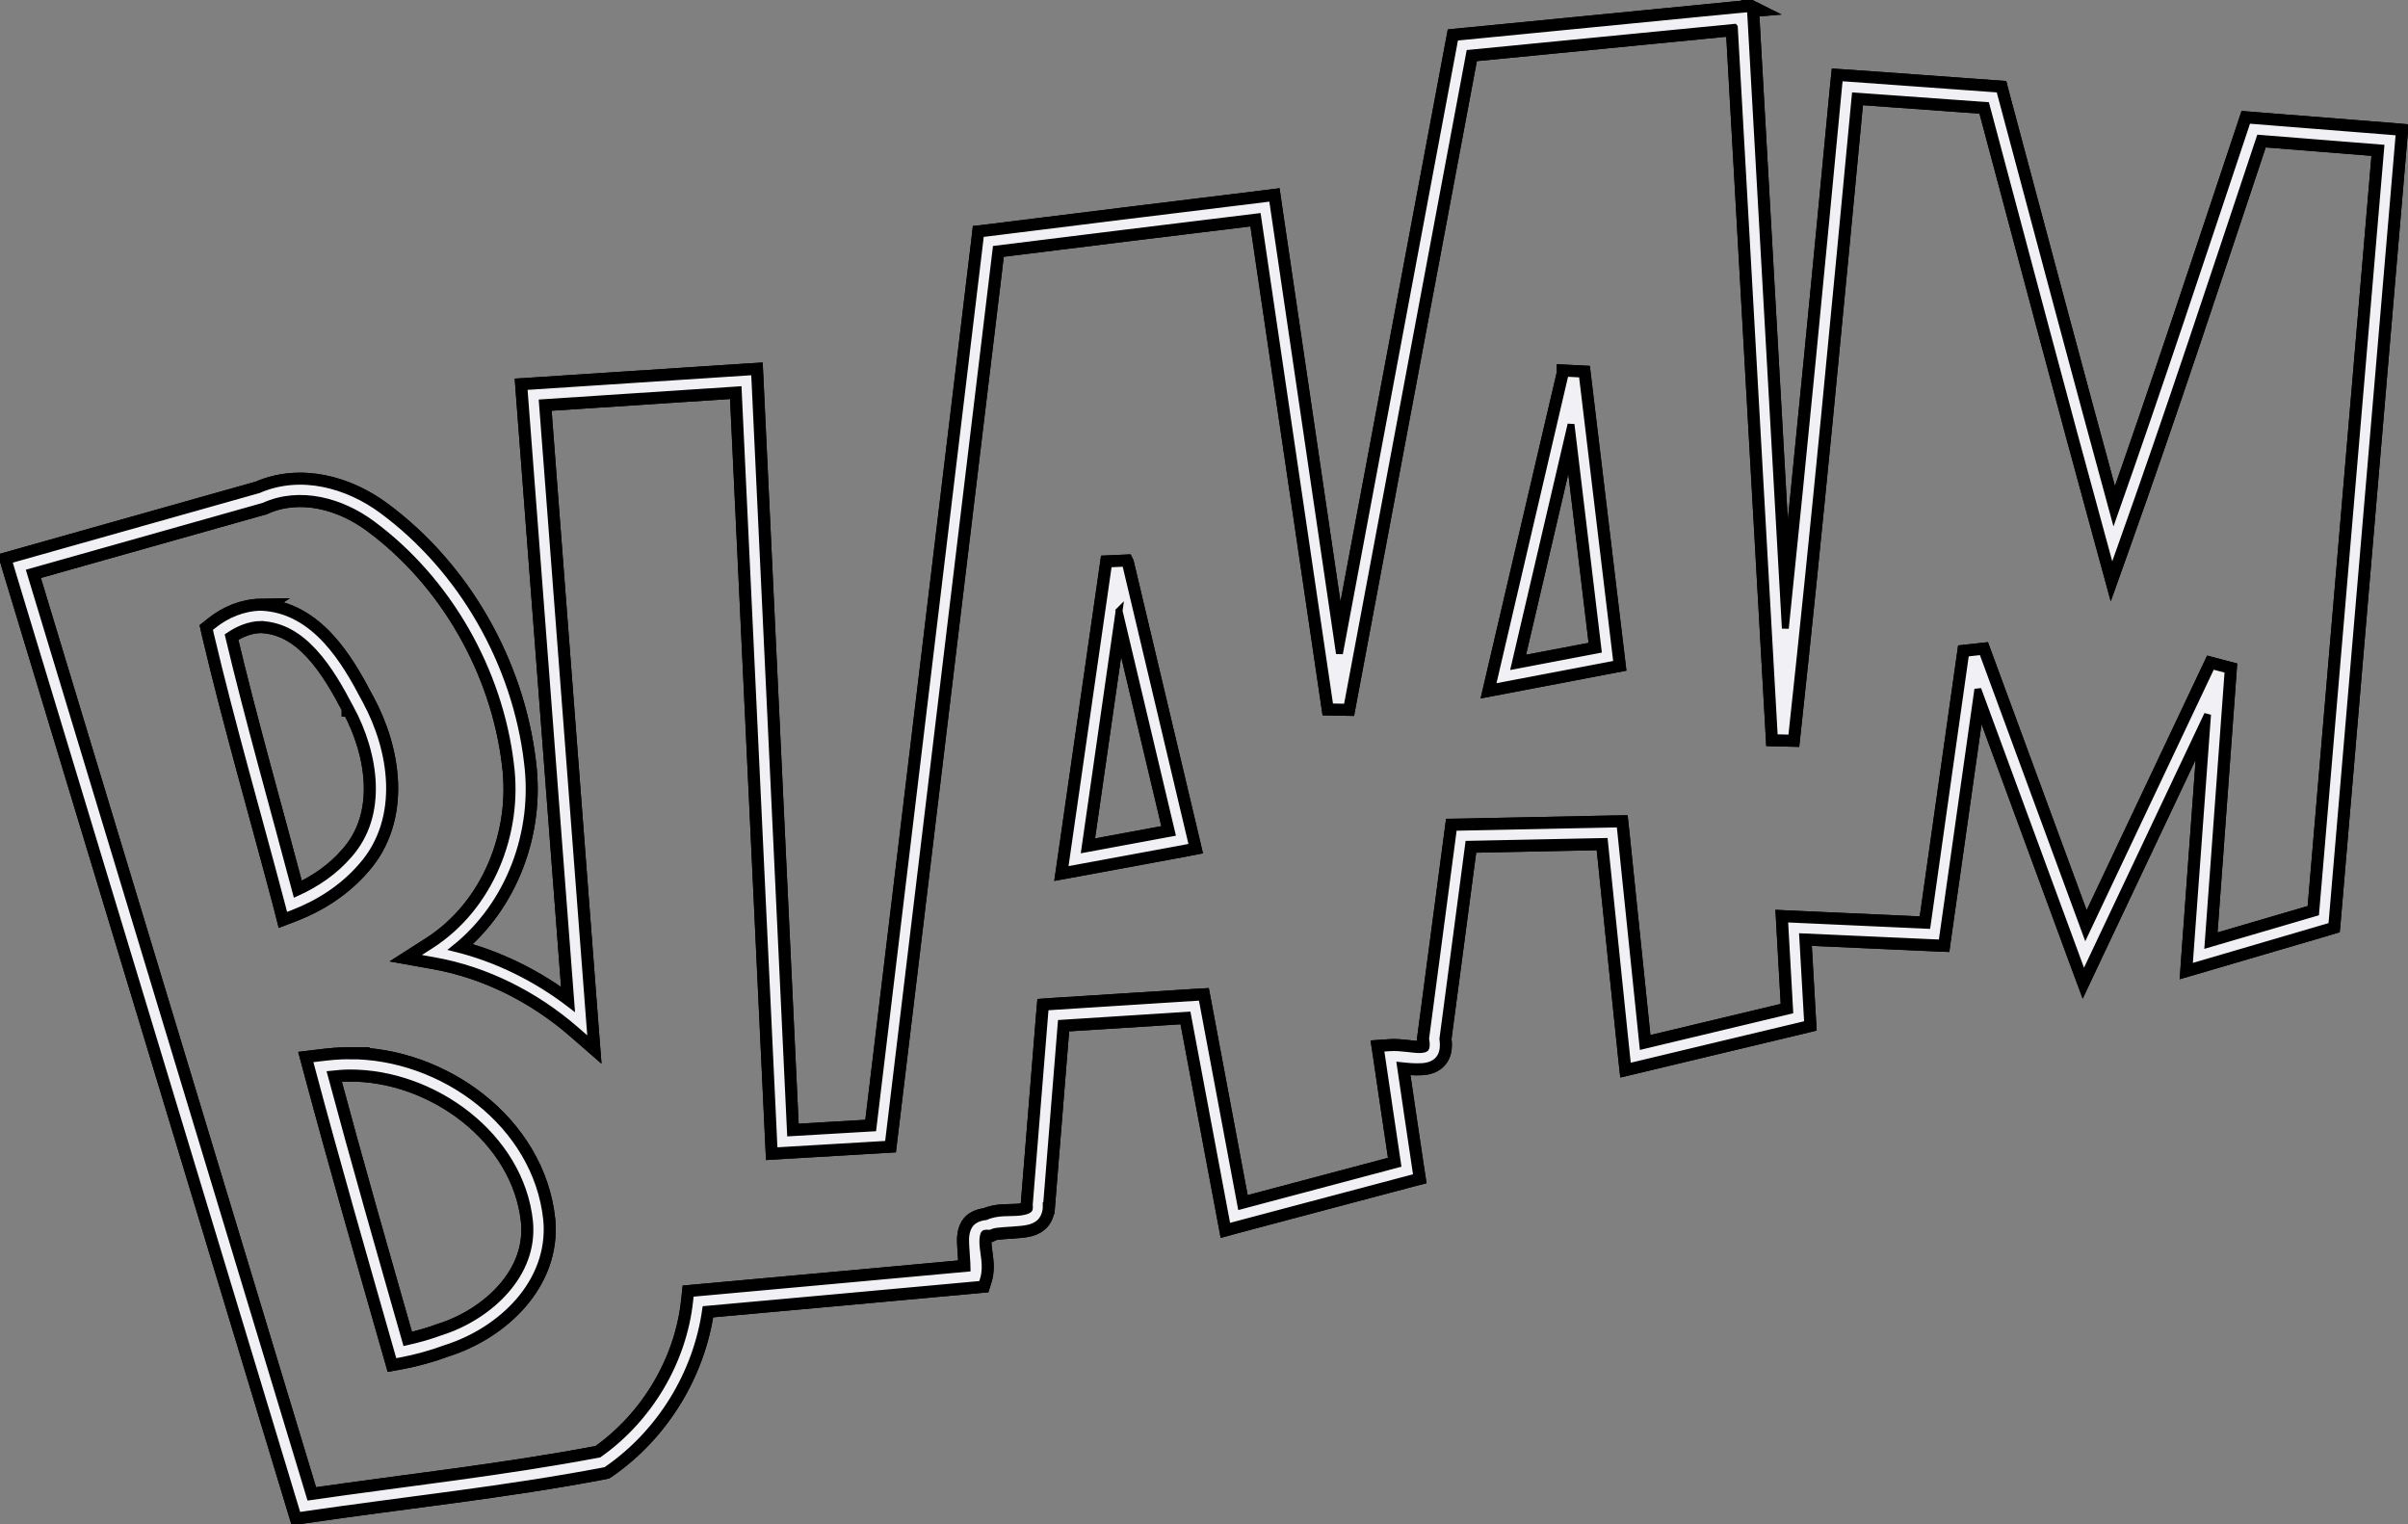
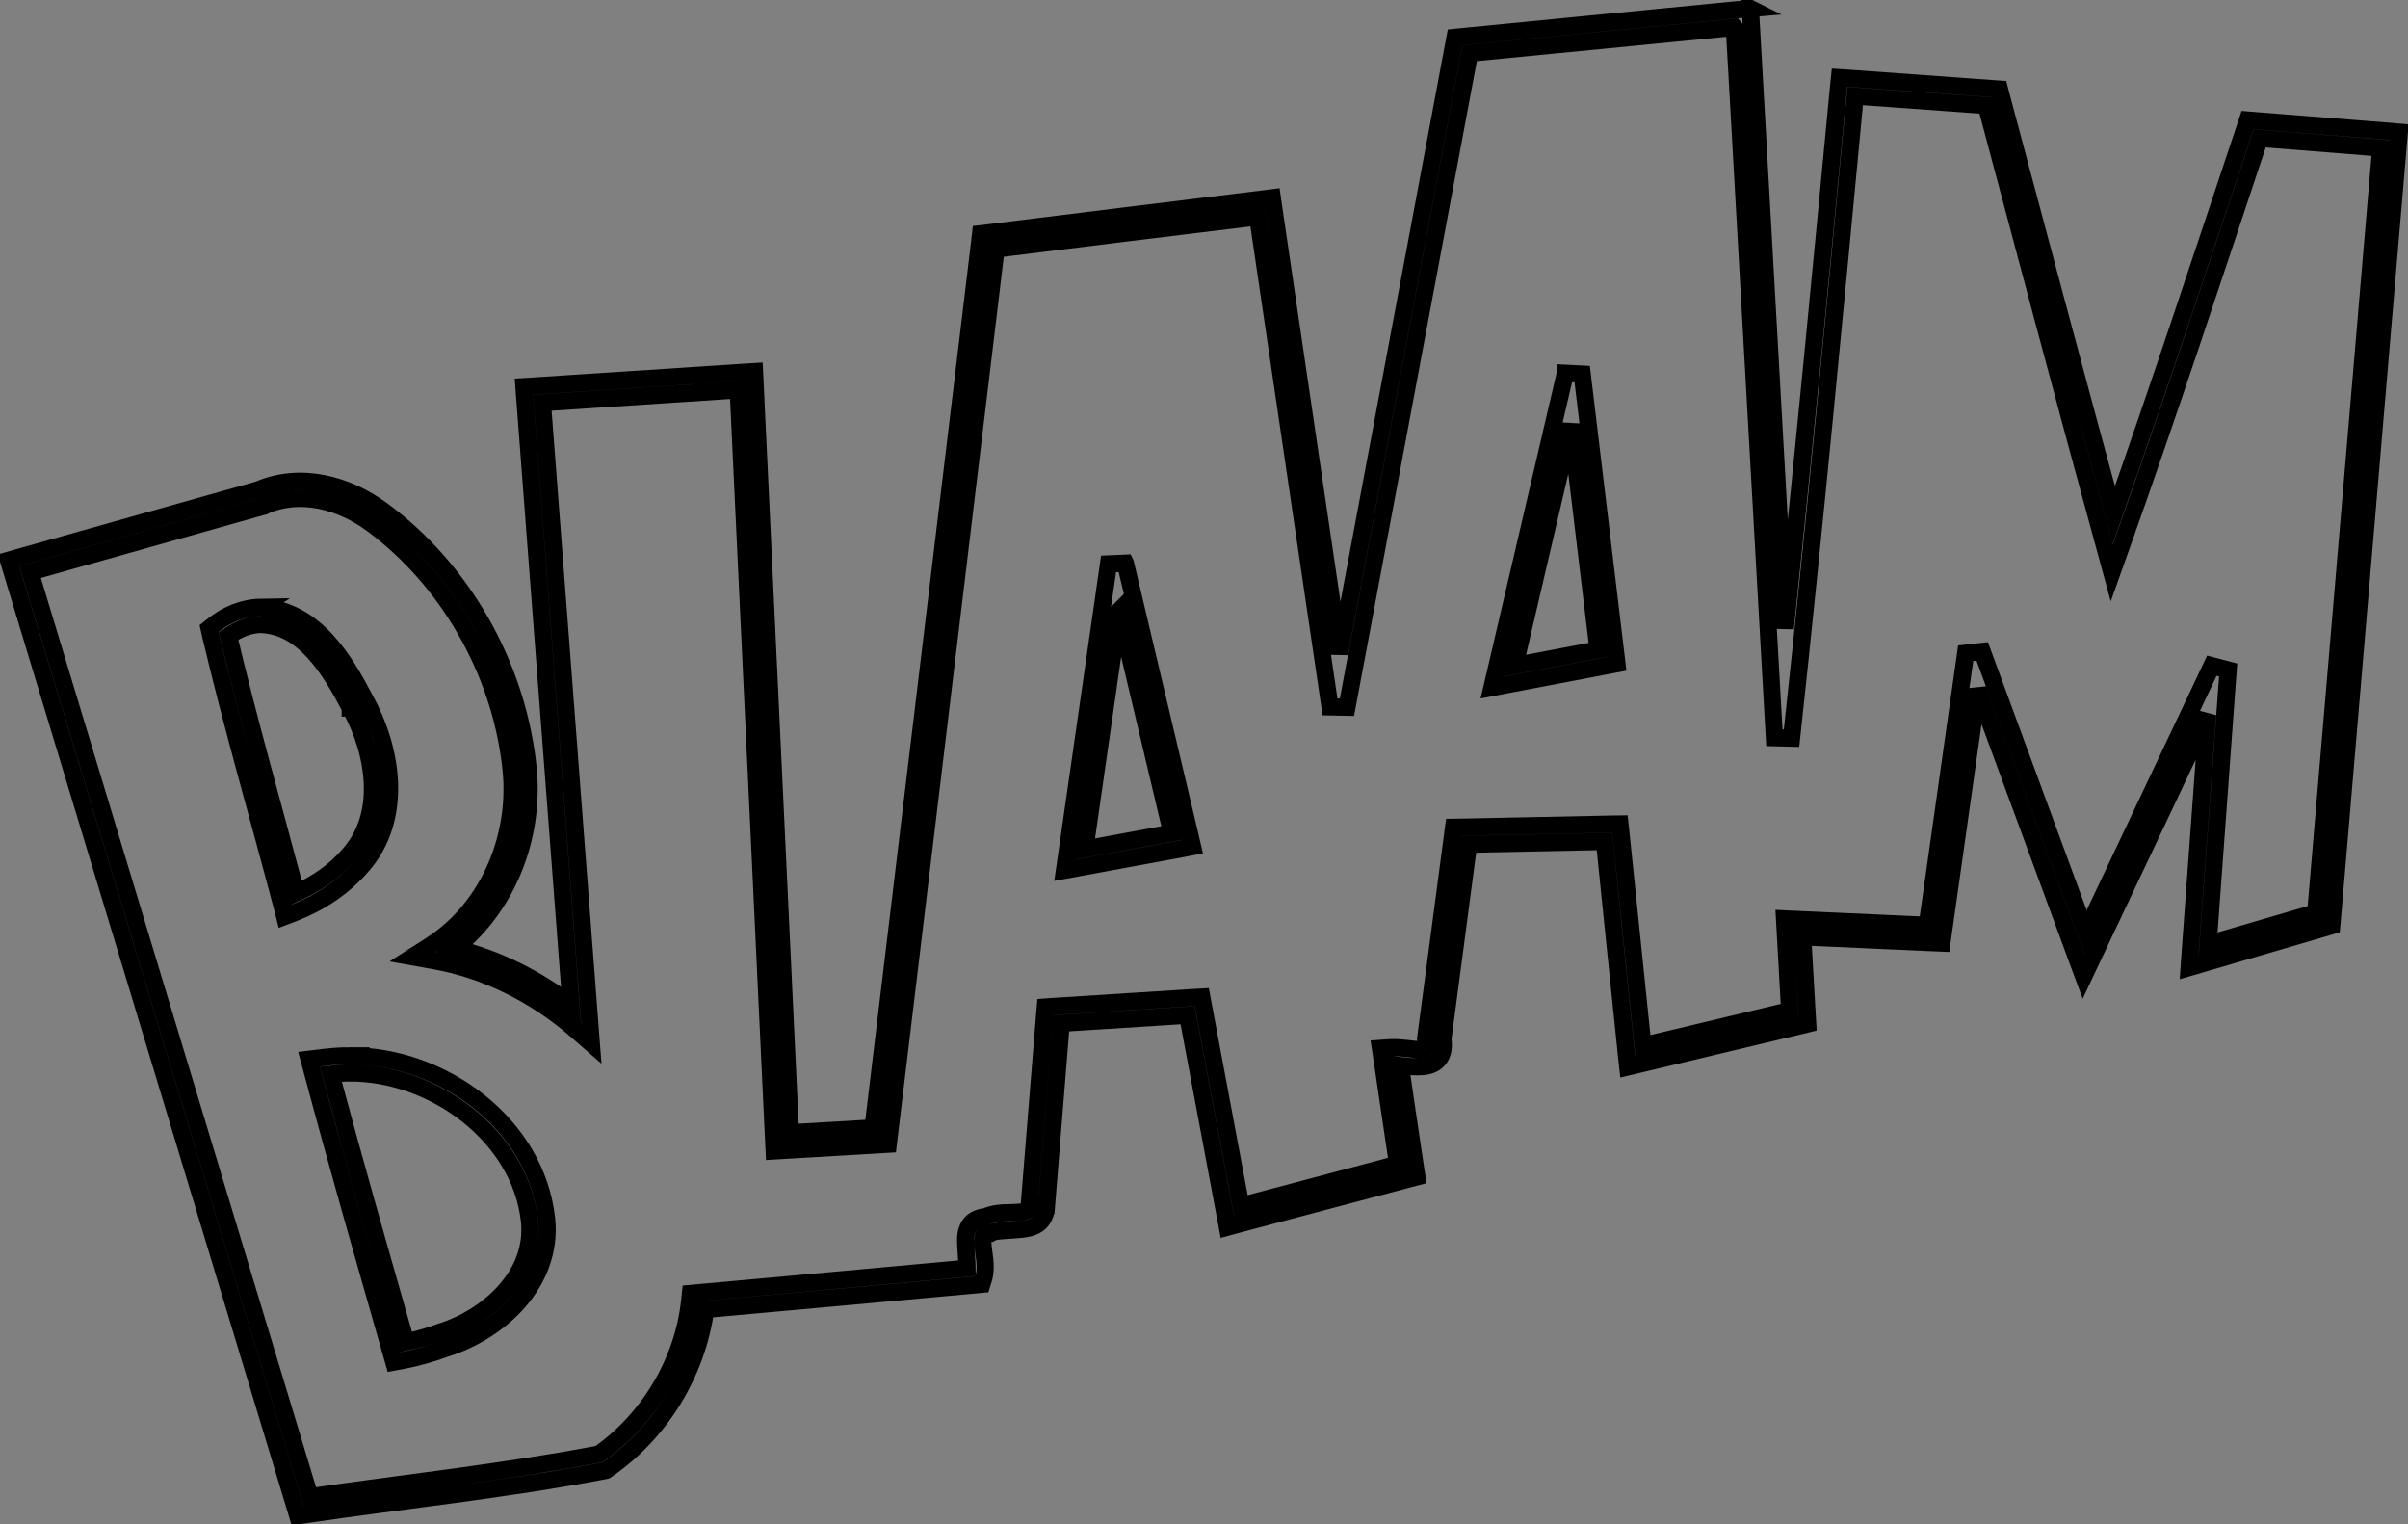
<svg xmlns="http://www.w3.org/2000/svg" xmlns:ns1="http://sodipodi.sourceforge.net/DTD/sodipodi-0.dtd" xmlns:ns2="http://www.inkscape.org/namespaces/inkscape" xmlns:xlink="http://www.w3.org/1999/xlink" id="svg2" ns1:docname="blaam_black.svg" viewBox="0 0 701.28 443.88" version="1.1" ns2:version="0.47 r22583">
  <rect x="0" y="0" width="701.28" height="443.88" fill="#808080" stroke="none" />
  <ns1:namedview id="base" bordercolor="#666666" ns2:pageshadow="2" ns2:window-y="0" pagecolor="#ffffff" ns2:window-height="1025" ns2:window-maximized="0" ns2:zoom="0.72173295" ns2:window-x="0" showgrid="false" borderopacity="1.0" ns2:current-layer="g3701" ns2:cx="403.00315" ns2:cy="274.48819" ns2:window-width="1680" ns2:pageopacity="0.0" ns2:document-units="px" />
  <g id="g3701" style="display:none" ns2:label="blaam" transform="translate(-67.969 -79.438)" ns2:groupmode="layer" ns1:insensitive="true">
-     <path id="path3783" style="stroke:#ffffff;stroke-width:5;display:inline;fill:#090008" d="m573.53 86.844-78 7.625l-37.53 200.19 16.188 90.438 9 0.406 7.562-57.094-3.125-164.97s10.073 86.144 18.469 157.12l10.03-0.22c-0.07-14.03-0.12-28.76-0.12-43.78l-12.84 2.44s6.596-28.259 13.094-56.094c0.534-57.288 2.096-104.95 6-102 7.216 5.452 21.862 173.78 29.094 262.38l4.094-0.969-0.875-287.97s14.284 178.41 22.5 282.78l7.25-1.75c0.526-20.121 1.118-42.022 1.781-65.625l-12.57-222.92zm34.25 20s-2.39 25.563-5.625 59.219c8.221 53.091 19.447 125.94 27.812 181l12.062-85.188 0.188 0.531c0.856-65.136 1.77-127.05 2.25-130.5 0.283-2.029 3.273 84.188 8.438 159.47l22.406 60.844 9.219-19.5c5.591-40.6 10.812-92.171 14.75-134.69-8.541 25.129-15.981 46.537-16.375 45.75-0.951-1.902-36.125-134.09-36.125-134.09l-39-2.844zm117.94 12.344s-11.2 33.837-22.156 66.281c-1.24 31.945-2.822 71.75-4.594 116.72l12.656-26.75c6.794-83.106 12.312-149.53 12.312-149.53l1.06 224.91 12.219-3.594 11.75-226.19-23.25-1.844zm23.375 1.875c0.069 1.039 2.444 36.356 5.656 84.75l7.125-83.75-12.781-1zm-314.41 20.969-77.062 9.5-18 149.62 29.719 115.44 3.5-43.438 8.594-0.562c-0.292-17.478-0.32-20.711-0.656-40.75l-2.219 0.406 2-13.781c-1.346-80.104-2.719-159.63-2.719-156.53 0 1.901 5.147 41.606 11.875 92.875l3.094-21.469 21.875 92.25-15.281 2.812c1.973 14.915 3.682 27.8 5.656 42.688l12.5-0.812 11.406 60.875 0.75-0.188 6.688-257.03 17.09 95.64-18.81-127.53zm-151.25 50.41-58.03 3.81 12.09 158.75c10.325 40.484 20.984 81.963 29.438 114.81 1.31-4.311 2.164-8.753 2.594-13.25l6.125-0.562-21.188-250.5s15.86 44.162 34.062 94.781l-5.09-107.84zm-127.66 31.56c-1.891 0.012-3.724 0.28-5.5 0.781l-74.188 20.906 75.469 249.22-20.469-212.81 51.719 230.31c1.88-0.258 3.675-0.508 5.656-0.781l-3.938-36.406c-0.511 0.103-1.01 0.215-1.531 0.312 0 0-23.227-81.118-24.281-87.125 3.704-0.697 7.362-1.031 10.938-1.031 1.848-0 3.666 0.111 5.469 0.281l-5.688-52.688c-8.374 7.72-18.219 10.594-18.219 10.594s-20.924-77.043-21.875-82.75c0 0 5.909-5.923 14.562-6.031 5.251-0.066 11.513 2.06 18.094 8.906l-1.625-15.125 5.594 19.812c2.992 3.966 6.03 8.959 9.031 15.281 6.581 13.863 7.132 24.781 4.656 33.281l10.812 38.281c15.969-9.76 23.94-23.399 26.281-38.25-1.533-13.645-2.985-26.196-4.281-37.625-10.7-30.77-36.48-57.47-56.68-57.34zm178.03 125.31-6.906 57.5c5.873 16.274 11.106 30.747 15.594 43.125l7.188-0.656c-4.15-25.735-9.759-61.078-15.875-99.969zm-143.09 8.812 10.906 38.656c22.675 14.387 33.67 42.18 17.25 61.188l13.375 47.375c1.958-0.306 3.698-0.597 5.156-0.844-3.393-30.665-8.772-79.24-15.031-135.31-9.589-5.676-20.251-9.588-31.656-11.062z" />
-   </g>
+     </g>
  <g id="g3822" ns2:label="blaam texte" ns2:groupmode="layer" transform="translate(-67.969 -79.438)">
    <path id="path3901" style="stroke:#000000;stroke-width:5;fill:none" ns1:type="inkscape:offset" d="m577.75 81.938-2.562 0.219-2.062 0.188h-0.031c-26.498 2.597-52.999 5.168-79.5 7.781l-1.875 0.188-0.344 1.844c-11.12 59.194-22.22 118.39-33.32 177.59-6.41-43.44-12.82-86.87-19.22-130.31l-0.344-2.406-2.438 0.312c-26.859 3.282-53.711 6.58-80.562 9.938l-1.938 0.219-0.219 1.938c-10.382 86.145-20.749 172.29-31.125 258.44l-24.031 1.406c-3.45-73.05-6.9-146.08-10.35-219.11l-0.125-2.531-2.531 0.156c-20.704 1.335-41.399 2.728-62.094 4.062l-2.531 0.156 0.188 2.531c4.517 59.156 9.016 118.31 13.531 177.47-9.967-7.672-21.464-13.445-33.812-16.469 15.981-12.779 23.722-33.933 21.125-54.094-0.001-0.01 0.001-0.021 0-0.031-3.416-28.77-18.99-56.201-42.281-73.406-10.025-7.413-23.709-11.313-36.062-5.969-23.448 6.616-46.896 13.216-70.344 19.844l-2.438 0.688 0.719 2.438c27.623 91.24 55.236 182.48 82.875 273.72l0.625 2.062 2.156-0.312c28.903-4.239 58.201-7.271 87.062-12.781l0.531-0.125 0.438-0.281c15.46-10.704 26.036-27.943 28.625-46.594 26.246-2.394 52.499-4.722 78.75-7.156l1.688-0.156 0.5-1.625c1.082-3.666-0.1-7.481-0.219-10.281-0.059-1.4 0.164-2.41 0.312-2.656 0.149-0.246 0.024-0.367 1.344-0.312l0.625 0.031 0.562-0.281c1.145-0.545 4.798-0.525 8.219-0.875 1.71-0.175 3.463-0.441 5.062-1.594 1.5-1.081 2.384-3.152 2.344-5.312h0.062l4.281-53.094 36.812-2.344c3.697 19.686 7.383 39.375 11.094 59.062l0.5 2.656 2.625-0.719c16.786-4.488 33.602-8.9 50.406-13.375l2.156-0.562-0.344-2.219c-1.532-10.043-2.976-20.119-4.469-30.188 1.903 0.202 4.029 0.454 6.25 0.312 1.695-0.108 3.674-0.568 5-2.219 1.21-1.506 1.436-3.56 1.125-5.844l7.5-56.688 39.562-0.812c2.163 20.934 4.273 41.873 6.469 62.812l0.312 2.844 2.781-0.656c15.869-3.789 31.697-7.611 47.562-11.375l2.062-0.5-0.125-2.062c-0.45-7.76-0.89-15.54-1.33-23.29 12.753 0.573 25.508 1.122 38.25 1.719l2.281 0.094 0.312-2.25c3.369-23.886 6.774-47.77 10.156-71.656 9.587 26.029 19.144 52.069 28.75 78.094l2.062 5.562 2.531-5.375c11.173-23.651 22.373-47.292 33.562-70.938-1.704 23.366-3.404 46.732-5.125 70.094l-0.25 3.594 3.438-1c12.155-3.553 24.293-7.148 36.438-10.688l1.656-0.5 0.156-1.688c6.449-75.624 12.9-151.25 19.312-226.88l0.219-2.5-2.531-0.219c-13.24-1.04-26.48-2.09-39.72-3.15l-1.938-0.156-0.625 1.875c-12.621 37.806-25.076 75.63-38.312 113.12-11.122-40.702-21.977-81.502-32.875-122.28l-0.438-1.719-1.781-0.125c-14.116-0.996-28.235-2.081-42.375-3.062l-2.438-0.156-0.25 2.406c-5 52.68-10.06 105.35-15.53 157.97-3.35-59.31-6.67-118.63-10.03-177.94l-0.16-2.562zm-4.688 5.469c3.905 68.946 7.765 137.9 11.656 206.84l5 0.125c6.766-62.277 12.615-124.63 18.531-186.97 12.71 0.893 25.428 1.845 38.156 2.75 11.439 42.813 22.768 85.651 34.5 128.41l2.09 7.65 2.66-7.47c14.067-39.447 27.15-79.297 40.406-119.03 11.75 0.935 23.498 1.882 35.25 2.812-6.294 74.219-12.609 148.44-18.938 222.66-10.457 3.052-20.899 6.128-31.344 9.188 1.958-26.616 3.897-53.23 5.844-79.844l-4.75-1.25c-12.244 25.887-24.513 51.763-36.75 77.656-10.058-27.263-20.076-54.543-30.125-81.812l-4.812 0.531c-3.735 26.406-7.492 52.809-11.219 79.219-12.922-0.6-25.837-1.165-38.75-1.75l-2.79-0.13 0.156 2.781c0.45 7.989 0.895 15.95 1.344 23.938-14.25 3.386-28.511 6.816-42.75 10.219-2.17-20.752-4.289-41.517-6.438-62.281l-0.25-2.281-2.312 0.031-44 0.906-2.125 0.031-0.281 2.125-7.812 59-0.062 0.375 0.062 0.375c0.328 1.81 0.013 2.374-0.062 2.469-0.076 0.094-0.383 0.31-1.406 0.375-2.047 0.13-5.628-0.761-9.031-0.531l-2.719 0.188 0.406 2.688c1.541 10.334 3.026 20.681 4.594 31.031-15.203 4.043-30.415 8.066-45.625 12.125-3.68-19.537-7.328-39.083-11-58.625l-0.406-2.156-2.219 0.125-41.188 2.625-2.156 0.156-0.188 2.156-4.469 55.25v0.188 0.219c0.088 1.103 0.009 1.019-0.312 1.25-0.321 0.231-1.325 0.548-2.688 0.688-2.683 0.274-6.366-0.23-9.688 1.281-2.027 0.201-3.901 1.052-4.812 2.562-1.073 1.776-1.107 3.623-1.031 5.406 0.116 2.739 0.395 5.302 0.406 7.062-26.157 2.421-52.33 4.767-78.5 7.156l-2.062 0.188-0.219 2.062c-1.88 17.757-11.86 34.44-26.438 44.719-27.698 5.256-56.012 8.336-84.156 12.406-27.187-89.743-54.328-179.5-81.5-269.25 22.623-6.393 45.247-12.772 67.875-19.156l0.188-0.031 0.156-0.094c10.358-4.621 22.315-1.395 31.344 5.281 22.109 16.332 37.102 42.626 40.344 70v0.031c2.599 20.093-6.003 41.528-23.125 52.562l-5.375 3.438 6.281 1.125c15.211 2.694 29.565 10.028 41.156 20.094l4.594 4-0.469-6.062c-4.592-60.167-9.187-120.33-13.781-180.5 19.016-1.23 38.024-2.52 57.031-3.75 3.446 73.032 6.895 146.06 10.344 219.09l0.125 2.531 2.531-0.156 28.625-1.688 2.062-0.125 0.25-2.062c10.383-86.198 20.769-172.4 31.156-258.59 25.386-3.172 50.79-6.271 76.188-9.375 7.009 47.565 14.047 95.125 21.062 142.69l4.938 0.094c11.908-63.479 23.803-126.96 35.719-190.44 25.693-2.532 51.395-5.013 77.094-7.531zm-49.22 100.71c-6.861 29.257-13.664 58.523-20.5 87.781l-0.875 3.75 3.781-0.719 30.344-5.781 2.281-0.438-0.281-2.344-9.844-82-4.906-0.25zm1.656 14.906 7.875 65.625-24.281 4.625c5.469-23.418 10.929-46.837 16.406-70.25zm-129.78 40.406-4.906 0.219-12.344 85.781-0.5 3.438 3.438-0.625 31.312-5.781 2.562-0.5-0.594-2.531-18.969-80zm-251.78 12.84c-5.149 0.082-9.978 2.127-13.844 5.219l-1.22 0.97 0.34 1.53c6.261 26.578 14.009 53.16 20.969 79.594l0.688 2.719 2.625-1c7.479-2.913 14.385-7.357 19.781-13.594 0.01-0.011 0.021-0.02 0.031-0.031 6.147-6.93 8.391-15.581 8.094-24.125-0.298-8.543-3.066-17.046-7-24.281-0.006-0.012-0.025-0.019-0.031-0.031-2.948-5.641-6.518-12.076-11.344-17.312-4.835-5.247-11.102-9.343-18.969-9.656h-0.062-0.062zm249.94 1.062 15.344 64.656-25.312 4.688 9.969-69.344zm-250 3.938c0.021 0.001 0.041-0.001 0.062 0 6.24 0.268 11.144 3.406 15.406 8.031 4.277 4.641 7.726 10.733 10.625 16.281v0.031h0.031c3.622 6.651 6.142 14.542 6.406 22.125 0.264 7.583-1.667 14.801-6.875 20.656l-0.031 0.031c-4.178 4.84-9.448 8.4-15.281 11.031-6.623-24.976-13.767-49.966-19.688-74.844 2.823-1.929 6.01-3.263 9.344-3.344zm25.81 125.6c-3.03-0.004-5.983 0.294-8.875 0.656l-2.844 0.344 0.75 2.781c7.426 27.859 15.423 55.531 23.312 83.219l0.625 2.188 2.25-0.406c4.377-0.84 8.862-2.087 13.062-3.656 0.04-0.013 0.085-0.018 0.125-0.031 7.82-2.526 15.409-7.183 20.938-13.531 5.556-6.38 9.027-14.591 8.156-23.781-2.893-27.929-30.467-47.935-57.5-47.781zm0 5c24.522-0.14 49.922 18.394 52.5 43.281 0.729 7.689-2.085 14.428-6.938 20-4.852 5.572-11.745 9.841-18.781 12.094l-0.062 0.031h-0.062c-3.232 1.214-6.705 2.175-10.156 2.938-7.405-25.969-14.861-51.921-21.844-77.969 1.788-0.171 3.589-0.377 5.344-0.375z" xlink:href="#path3830" ns2:original="M 577.75 81.9375 L 575.1875 82.15625 L 573.125 82.34375 L 573.09375 82.34375 C 546.59568 84.940567 520.09441 87.511883 493.59375 90.125 L 491.71875 90.3125 L 491.375 92.15625 C 480.26178 151.35306 469.16494 210.55206 458.0625 269.75 C 451.65344 226.31263 445.24392 182.87527 438.84375 139.4375 L 438.5 137.03125 L 436.0625 137.34375 C 409.20377 140.6255 382.35181 143.92331 355.5 147.28125 L 353.5625 147.5 L 353.34375 149.4375 C 342.96215 235.58278 332.59514 321.72949 322.21875 407.875 L 298.1875 409.28125 C 294.73836 336.24993 291.28909 263.21866 287.84375 190.1875 L 287.71875 187.65625 L 285.1875 187.8125 C 264.48354 189.14715 243.78815 190.54096 223.09375 191.875 L 220.5625 192.03125 L 220.75 194.5625 C 225.2671 253.7181 229.76632 312.87527 234.28125 372.03125 C 224.31404 364.35892 212.81748 358.58621 200.46875 355.5625 C 216.44988 342.78392 224.19064 321.62945 221.59375 301.46875 C 221.59275 301.45855 221.59475 301.4476 221.59375 301.4375 C 218.17778 272.66791 202.60355 245.23659 179.3125 228.03125 C 169.28731 220.6187 155.60352 216.71842 143.25 222.0625 C 119.80191 228.67807 96.354402 235.27819 72.90625 241.90625 L 70.46875 242.59375 L 71.1875 245.03125 C 98.810684 336.27118 126.42336 427.51423 154.0625 518.75 L 154.6875 520.8125 L 156.84375 520.5 C 185.74668 516.26118 215.04497 513.22899 243.90625 507.71875 L 244.4375 507.59375 L 244.875 507.3125 C 260.33462 496.60846 270.91124 479.36914 273.5 460.71875 C 299.74573 458.32517 325.99868 455.99697 352.25 453.5625 L 353.9375 453.40625 L 354.4375 451.78125 C 355.51989 448.11484 354.33719 444.29984 354.21875 441.5 C 354.15955 440.10008 354.3824 439.09022 354.53125 438.84375 C 354.6801 438.59728 354.55555 438.47659 355.875 438.53125 L 356.5 438.5625 L 357.0625 438.28125 C 358.20756 437.73606 361.86051 437.75607 365.28125 437.40625 C 366.99162 437.23134 368.74436 436.96524 370.34375 435.8125 C 371.84425 434.73103 372.72795 432.66091 372.6875 430.5 L 372.75 430.5 L 377.03125 377.40625 L 413.84375 375.0625 C 417.54109 394.74868 421.22644 414.43745 424.9375 434.125 L 425.4375 436.78125 L 428.0625 436.0625 C 444.84849 431.57429 461.66472 427.16219 478.46875 422.6875 L 480.625 422.125 L 480.28125 419.90625 C 478.74937 409.86331 477.30542 399.78681 475.8125 389.71875 C 477.71593 389.92068 479.84175 390.17285 482.0625 390.03125 C 483.75749 389.92317 485.73663 389.46354 487.0625 387.8125 C 488.27201 386.30637 488.49826 384.25229 488.1875 381.96875 L 495.6875 325.28125 L 535.25 324.46875 C 537.41247 345.40227 539.52261 366.34206 541.71875 387.28125 L 542.03125 390.125 L 544.8125 389.46875 C 560.6813 385.67985 576.50999 381.85816 592.375 378.09375 L 594.4375 377.59375 L 594.3125 375.53125 C 593.87785 367.77883 593.43754 360.00061 593 352.25 C 605.75325 352.82323 618.50757 353.37193 631.25 353.96875 L 633.53125 354.0625 L 633.84375 351.8125 C 637.21289 327.92635 640.61783 304.04278 644 280.15625 C 653.58712 306.18515 663.14403 332.22493 672.75 358.25 L 674.8125 363.8125 L 677.34375 358.4375 C 688.51679 334.78671 699.71724 311.14582 710.90625 287.5 C 709.20238 310.86561 707.50265 334.23211 705.78125 357.59375 L 705.53125 361.1875 L 708.96875 360.1875 C 721.12347 356.63447 733.26133 353.03992 745.40625 349.5 L 747.0625 349 L 747.21875 347.3125 C 753.6673 271.68857 760.11898 196.06542 766.53125 120.4375 L 766.75 117.9375 L 764.21875 117.71875 C 750.98002 116.67216 737.74007 115.61517 724.5 114.5625 L 722.5625 114.40625 L 721.9375 116.28125 C 709.31697 154.08739 696.86137 191.91078 683.625 229.40625 C 672.50264 188.70392 661.64802 147.90425 650.75 107.125 L 650.3125 105.40625 L 648.53125 105.28125 C 634.41497 104.28513 620.2963 103.20015 606.15625 102.21875 L 603.71875 102.0625 L 603.46875 104.46875 C 598.46675 157.1512 593.41284 209.82118 587.9375 262.4375 C 584.59454 203.12524 581.26641 143.81231 577.90625 84.5 L 577.75 81.9375 z M 573.0625 87.40625 C 576.9675 156.35215 580.82712 225.30189 584.71875 294.25 L 589.71875 294.375 C 596.48494 232.0977 602.33368 169.74196 608.25 107.40625 C 620.96045 108.29886 633.67811 109.25179 646.40625 110.15625 C 657.84487 152.9694 669.17415 195.80773 680.90625 238.5625 L 683 246.21875 L 685.65625 238.75 C 699.7228 199.30263 712.80577 159.4527 726.0625 119.71875 C 737.81234 120.65328 749.56089 121.60108 761.3125 122.53125 C 755.01878 196.75066 748.70366 270.97012 742.375 345.1875 C 731.9182 348.23964 721.47578 351.31514 711.03125 354.375 C 712.98932 327.75909 714.92848 301.14456 716.875 274.53125 L 712.125 273.28125 C 699.88091 299.1682 687.61208 325.04415 675.375 350.9375 C 665.31729 323.67464 655.29886 296.39458 645.25 269.125 L 640.4375 269.65625 C 636.70212 296.06204 632.94536 322.4653 629.21875 348.875 C 616.29696 348.27545 603.38133 347.70947 590.46875 347.125 L 587.6875 347 L 587.84375 349.78125 C 588.29407 357.77059 588.73875 365.73107 589.1875 373.71875 C 574.93702 377.10446 560.6762 380.5344 546.4375 383.9375 C 544.26746 363.18518 542.14817 342.42005 540 321.65625 L 539.75 319.375 L 537.4375 319.40625 L 493.4375 320.3125 L 491.3125 320.34375 L 491.03125 322.46875 L 483.21875 381.46875 L 483.15625 381.84375 L 483.21875 382.21875 C 483.54635 384.02884 483.23195 384.5932 483.15625 384.6875 C 483.08055 384.7818 482.77328 384.99725 481.75 385.0625 C 479.70345 385.19299 476.12146 384.30112 472.71875 384.53125 L 470 384.71875 L 470.40625 387.40625 C 471.94752 397.74027 473.43267 408.08731 475 418.4375 C 459.79731 422.48093 444.58521 426.50319 429.375 430.5625 C 425.69497 411.02572 422.04664 391.47979 418.375 371.9375 L 417.96875 369.78125 L 415.75 369.90625 L 374.5625 372.53125 L 372.40625 372.6875 L 372.21875 374.84375 L 367.75 430.09375 L 367.75 430.28125 L 367.75 430.5 C 367.8383 431.60353 367.759 431.51863 367.4375 431.75 C 367.11649 431.98137 366.11254 432.29816 364.75 432.4375 C 362.06733 432.71184 358.38425 432.20765 355.0625 433.71875 C 353.03591 433.91933 351.16198 434.77114 350.25 436.28125 C 349.1774 438.05732 349.14332 439.90449 349.21875 441.6875 C 349.33464 444.42685 349.61391 446.98976 349.625 448.75 C 323.46754 451.17059 297.29497 453.51677 271.125 455.90625 L 269.0625 456.09375 L 268.84375 458.15625 C 266.96334 475.91294 256.98395 492.59663 242.40625 502.875 C 214.70843 508.13122 186.39392 511.2109 158.25 515.28125 C 131.06337 425.53782 103.92152 335.77997 76.75 246.03125 C 99.372692 239.63866 121.99659 233.25931 144.625 226.875 L 144.8125 226.84375 L 144.96875 226.75 C 155.32667 222.12889 167.28373 225.35545 176.3125 232.03125 C 198.42152 248.36341 213.41433 274.65743 216.65625 302.03125 L 216.65625 302.0625 C 219.25504 322.15551 210.65292 343.59007 193.53125 354.625 L 188.15625 358.0625 L 194.4375 359.1875 C 209.6481 361.88184 224.00265 369.21576 235.59375 379.28125 L 240.1875 383.28125 L 239.71875 377.21875 C 235.12649 317.05206 230.53167 256.88553 225.9375 196.71875 C 244.95324 195.48863 263.96107 194.19834 282.96875 192.96875 C 286.41433 266.00032 289.86351 339.03144 293.3125 412.0625 L 293.4375 414.59375 L 295.96875 414.4375 L 324.59375 412.75 L 326.65625 412.625 L 326.90625 410.5625 C 337.28913 324.36412 347.67481 238.16613 358.0625 151.96875 C 383.44872 148.79681 408.85286 145.69792 434.25 142.59375 C 441.25892 190.15866 448.29689 237.71839 455.3125 285.28125 L 460.25 285.375 C 472.15752 221.89569 484.05258 158.41416 495.96875 94.9375 C 521.66209 92.405868 547.36381 89.924395 573.0625 87.40625 z M 523.84375 188.125 C 516.98266 217.38226 510.17986 246.64844 503.34375 275.90625 L 502.46875 279.65625 L 506.25 278.9375 L 536.59375 273.15625 L 538.875 272.71875 L 538.59375 270.375 L 528.75 188.375 L 523.84375 188.125 z M 525.5 203.03125 L 533.375 268.65625 L 509.09375 273.28125 C 514.56309 249.86334 520.0228 226.44392 525.5 203.03125 z M 395.71875 243.4375 L 390.8125 243.65625 L 378.46875 329.4375 L 377.96875 332.875 L 381.40625 332.25 L 412.71875 326.46875 L 415.28125 325.96875 L 414.6875 323.4375 L 395.71875 243.4375 z M 143.9375 256.28125 C 138.78899 256.36345 133.9598 258.40805 130.09375 261.5 L 128.875 262.46875 L 129.21875 264 C 135.48028 290.57849 143.22762 317.16033 150.1875 343.59375 L 150.875 346.3125 L 153.5 345.3125 C 160.97884 342.3991 167.88547 337.95581 173.28125 331.71875 C 173.29125 331.70755 173.3026 331.6987 173.3125 331.6875 C 179.45908 324.75715 181.70384 316.10637 181.40625 307.5625 C 181.10867 299.01903 178.33999 290.51632 174.40625 283.28125 C 174.40025 283.26945 174.3811 283.2618 174.375 283.25 C 171.42671 277.60931 167.85658 271.17362 163.03125 265.9375 C 158.19578 260.69038 151.92897 256.59416 144.0625 256.28125 L 144 256.28125 L 143.9375 256.28125 z M 393.875 257.34375 L 409.21875 322 L 383.90625 326.6875 L 393.875 257.34375 z M 143.875 261.28125 C 143.8964 261.2821 143.9162 261.28033 143.9375 261.28125 C 150.17763 261.54949 155.08146 264.68736 159.34375 269.3125 C 163.62062 273.95346 167.06946 280.04506 169.96875 285.59375 L 169.96875 285.625 L 170 285.625 C 173.62189 292.276 176.14211 300.16657 176.40625 307.75 C 176.67039 315.33343 174.73952 322.55057 169.53125 328.40625 L 169.5 328.4375 C 165.32168 333.27716 160.05167 336.83781 154.21875 339.46875 C 147.59563 314.49281 140.45187 289.50273 134.53125 264.625 C 137.35466 262.6963 140.54114 261.36212 143.875 261.28125 z M 169.6875 386.875 C 166.6579 386.871 163.70482 387.16855 160.8125 387.53125 L 157.96875 387.875 L 158.71875 390.65625 C 166.14424 418.5157 174.14176 446.18717 182.03125 473.875 L 182.65625 476.0625 L 184.90625 475.65625 C 189.28302 474.8165 193.76855 473.5695 197.96875 472 C 198.00875 471.9872 198.05375 471.98165 198.09375 471.96875 C 205.91341 469.44268 213.50318 464.78535 219.03125 458.4375 C 224.58762 452.05716 228.05827 443.84612 227.1875 434.65625 C 224.29441 406.72713 196.72087 386.72108 169.6875 386.875 z M 169.6875 391.875 C 194.20969 391.73538 219.60955 410.26933 222.1875 435.15625 C 222.91604 442.84507 220.10215 449.58455 215.25 455.15625 C 210.39785 460.72795 203.50527 464.9972 196.46875 467.25 L 196.40625 467.28125 L 196.34375 467.28125 C 193.11178 468.49574 189.63866 469.45627 186.1875 470.21875 C 178.78203 444.24955 171.32673 418.29758 164.34375 392.25 C 166.13197 392.07862 167.93304 391.87268 169.6875 391.875 z " ns2:href="#path3830" ns2:radius="0" />
-     <path id="path3903" style="stroke:#000000;stroke-width:5;fill:none" ns1:type="inkscape:offset" d="m577.75 81.938-2.562 0.219-2.062 0.188h-0.031c-26.498 2.597-52.999 5.168-79.5 7.781l-1.875 0.188-0.344 1.844c-11.12 59.194-22.22 118.39-33.32 177.59-6.41-43.44-12.82-86.87-19.22-130.31l-0.344-2.406-2.438 0.312c-26.859 3.282-53.711 6.58-80.562 9.938l-1.938 0.219-0.219 1.938c-10.382 86.145-20.749 172.29-31.125 258.44l-24.031 1.406c-3.45-73.05-6.9-146.08-10.35-219.11l-0.125-2.531-2.531 0.156c-20.704 1.335-41.399 2.728-62.094 4.062l-2.531 0.156 0.188 2.531c4.517 59.156 9.016 118.31 13.531 177.47-9.967-7.672-21.464-13.445-33.812-16.469 15.981-12.779 23.722-33.933 21.125-54.094-0.001-0.01 0.001-0.021 0-0.031-3.416-28.77-18.99-56.201-42.281-73.406-10.025-7.413-23.709-11.313-36.062-5.969-23.448 6.616-46.896 13.216-70.344 19.844l-2.438 0.688 0.719 2.438c27.623 91.24 55.236 182.48 82.875 273.72l0.625 2.062 2.156-0.312c28.903-4.239 58.201-7.271 87.062-12.781l0.531-0.125 0.438-0.281c15.46-10.704 26.036-27.943 28.625-46.594 26.246-2.394 52.499-4.722 78.75-7.156l1.688-0.156 0.5-1.625c1.082-3.666-0.1-7.481-0.219-10.281-0.059-1.4 0.164-2.41 0.312-2.656 0.149-0.246 0.024-0.367 1.344-0.312l0.625 0.031 0.562-0.281c1.145-0.545 4.798-0.525 8.219-0.875 1.71-0.175 3.463-0.441 5.062-1.594 1.5-1.081 2.384-3.152 2.344-5.312h0.062l4.281-53.094 36.812-2.344c3.697 19.686 7.383 39.375 11.094 59.062l0.5 2.656 2.625-0.719c16.786-4.488 33.602-8.9 50.406-13.375l2.156-0.562-0.344-2.219c-1.532-10.043-2.976-20.119-4.469-30.188 1.903 0.202 4.029 0.454 6.25 0.312 1.695-0.108 3.674-0.568 5-2.219 1.21-1.506 1.436-3.56 1.125-5.844l7.5-56.688 39.562-0.812c2.163 20.934 4.273 41.873 6.469 62.812l0.312 2.844 2.781-0.656c15.869-3.789 31.697-7.611 47.562-11.375l2.062-0.5-0.125-2.062c-0.45-7.76-0.89-15.54-1.33-23.29 12.753 0.573 25.508 1.122 38.25 1.719l2.281 0.094 0.312-2.25c3.369-23.886 6.774-47.77 10.156-71.656 9.587 26.029 19.144 52.069 28.75 78.094l2.062 5.562 2.531-5.375c11.173-23.651 22.373-47.292 33.562-70.938-1.704 23.366-3.404 46.732-5.125 70.094l-0.25 3.594 3.438-1c12.155-3.553 24.293-7.148 36.438-10.688l1.656-0.5 0.156-1.688c6.449-75.624 12.9-151.25 19.312-226.88l0.219-2.5-2.531-0.219c-13.24-1.04-26.48-2.09-39.72-3.15l-1.938-0.156-0.625 1.875c-12.621 37.806-25.076 75.63-38.312 113.12-11.122-40.702-21.977-81.502-32.875-122.28l-0.438-1.719-1.781-0.125c-14.116-0.996-28.235-2.081-42.375-3.062l-2.438-0.156-0.25 2.406c-5 52.68-10.06 105.35-15.53 157.97-3.35-59.31-6.67-118.63-10.03-177.94l-0.16-2.562zm-4.688 5.469c3.905 68.946 7.765 137.9 11.656 206.84l5 0.125c6.766-62.277 12.615-124.63 18.531-186.97 12.71 0.893 25.428 1.845 38.156 2.75 11.439 42.813 22.768 85.651 34.5 128.41l2.09 7.65 2.66-7.47c14.067-39.447 27.15-79.297 40.406-119.03 11.75 0.935 23.498 1.882 35.25 2.812-6.294 74.219-12.609 148.44-18.938 222.66-10.457 3.052-20.899 6.128-31.344 9.188 1.958-26.616 3.897-53.23 5.844-79.844l-4.75-1.25c-12.244 25.887-24.513 51.763-36.75 77.656-10.058-27.263-20.076-54.543-30.125-81.812l-4.812 0.531c-3.735 26.406-7.492 52.809-11.219 79.219-12.922-0.6-25.837-1.165-38.75-1.75l-2.79-0.13 0.156 2.781c0.45 7.989 0.895 15.95 1.344 23.938-14.25 3.386-28.511 6.816-42.75 10.219-2.17-20.752-4.289-41.517-6.438-62.281l-0.25-2.281-2.312 0.031-44 0.906-2.125 0.031-0.281 2.125-7.812 59-0.062 0.375 0.062 0.375c0.328 1.81 0.013 2.374-0.062 2.469-0.076 0.094-0.383 0.31-1.406 0.375-2.047 0.13-5.628-0.761-9.031-0.531l-2.719 0.188 0.406 2.688c1.541 10.334 3.026 20.681 4.594 31.031-15.203 4.043-30.415 8.066-45.625 12.125-3.68-19.537-7.328-39.083-11-58.625l-0.406-2.156-2.219 0.125-41.188 2.625-2.156 0.156-0.188 2.156-4.469 55.25v0.188 0.219c0.088 1.103 0.009 1.019-0.312 1.25-0.321 0.231-1.325 0.548-2.688 0.688-2.683 0.274-6.366-0.23-9.688 1.281-2.027 0.201-3.901 1.052-4.812 2.562-1.073 1.776-1.107 3.623-1.031 5.406 0.116 2.739 0.395 5.302 0.406 7.062-26.157 2.421-52.33 4.767-78.5 7.156l-2.062 0.188-0.219 2.062c-1.88 17.757-11.86 34.44-26.438 44.719-27.698 5.256-56.012 8.336-84.156 12.406-27.187-89.743-54.328-179.5-81.5-269.25 22.623-6.393 45.247-12.772 67.875-19.156l0.188-0.031 0.156-0.094c10.358-4.621 22.315-1.395 31.344 5.281 22.109 16.332 37.102 42.626 40.344 70v0.031c2.599 20.093-6.003 41.528-23.125 52.562l-5.375 3.438 6.281 1.125c15.211 2.694 29.565 10.028 41.156 20.094l4.594 4-0.469-6.062c-4.592-60.167-9.187-120.33-13.781-180.5 19.016-1.23 38.024-2.52 57.031-3.75 3.446 73.032 6.895 146.06 10.344 219.09l0.125 2.531 2.531-0.156 28.625-1.688 2.062-0.125 0.25-2.062c10.383-86.198 20.769-172.4 31.156-258.59 25.386-3.172 50.79-6.271 76.188-9.375 7.009 47.565 14.047 95.125 21.062 142.69l4.938 0.094c11.908-63.479 23.803-126.96 35.719-190.44 25.693-2.532 51.395-5.013 77.094-7.531zm-49.22 100.71c-6.861 29.257-13.664 58.523-20.5 87.781l-0.875 3.75 3.781-0.719 30.344-5.781 2.281-0.438-0.281-2.344-9.844-82-4.906-0.25zm1.656 14.906 7.875 65.625-24.281 4.625c5.469-23.418 10.929-46.837 16.406-70.25zm-129.78 40.406-4.906 0.219-12.344 85.781-0.5 3.438 3.438-0.625 31.312-5.781 2.562-0.5-0.594-2.531-18.969-80zm-251.78 12.84c-5.149 0.082-9.978 2.127-13.844 5.219l-1.22 0.97 0.34 1.53c6.261 26.578 14.009 53.16 20.969 79.594l0.688 2.719 2.625-1c7.479-2.913 14.385-7.357 19.781-13.594 0.01-0.011 0.021-0.02 0.031-0.031 6.147-6.93 8.391-15.581 8.094-24.125-0.298-8.543-3.066-17.046-7-24.281-0.006-0.012-0.025-0.019-0.031-0.031-2.948-5.641-6.518-12.076-11.344-17.312-4.835-5.247-11.102-9.343-18.969-9.656h-0.062-0.062zm249.94 1.062 15.344 64.656-25.312 4.688 9.969-69.344zm-250 3.938c0.021 0.001 0.041-0.001 0.062 0 6.24 0.268 11.144 3.406 15.406 8.031 4.277 4.641 7.726 10.733 10.625 16.281v0.031h0.031c3.622 6.651 6.142 14.542 6.406 22.125 0.264 7.583-1.667 14.801-6.875 20.656l-0.031 0.031c-4.178 4.84-9.448 8.4-15.281 11.031-6.623-24.976-13.767-49.966-19.688-74.844 2.823-1.929 6.01-3.263 9.344-3.344zm25.81 125.6c-3.03-0.004-5.983 0.294-8.875 0.656l-2.844 0.344 0.75 2.781c7.426 27.859 15.423 55.531 23.312 83.219l0.625 2.188 2.25-0.406c4.377-0.84 8.862-2.087 13.062-3.656 0.04-0.013 0.085-0.018 0.125-0.031 7.82-2.526 15.409-7.183 20.938-13.531 5.556-6.38 9.027-14.591 8.156-23.781-2.893-27.929-30.467-47.935-57.5-47.781zm0 5c24.522-0.14 49.922 18.394 52.5 43.281 0.729 7.689-2.085 14.428-6.938 20-4.852 5.572-11.745 9.841-18.781 12.094l-0.062 0.031h-0.062c-3.232 1.214-6.705 2.175-10.156 2.938-7.405-25.969-14.861-51.921-21.844-77.969 1.788-0.171 3.589-0.377 5.344-0.375z" xlink:href="#path3830" ns2:original="M 577.75 81.9375 L 575.1875 82.15625 L 573.125 82.34375 L 573.09375 82.34375 C 546.59568 84.940567 520.09441 87.511883 493.59375 90.125 L 491.71875 90.3125 L 491.375 92.15625 C 480.26178 151.35306 469.16494 210.55206 458.0625 269.75 C 451.65344 226.31263 445.24392 182.87527 438.84375 139.4375 L 438.5 137.03125 L 436.0625 137.34375 C 409.20377 140.6255 382.35181 143.92331 355.5 147.28125 L 353.5625 147.5 L 353.34375 149.4375 C 342.96215 235.58278 332.59514 321.72949 322.21875 407.875 L 298.1875 409.28125 C 294.73836 336.24993 291.28909 263.21866 287.84375 190.1875 L 287.71875 187.65625 L 285.1875 187.8125 C 264.48354 189.14715 243.78815 190.54096 223.09375 191.875 L 220.5625 192.03125 L 220.75 194.5625 C 225.2671 253.7181 229.76632 312.87527 234.28125 372.03125 C 224.31404 364.35892 212.81748 358.58621 200.46875 355.5625 C 216.44988 342.78392 224.19064 321.62945 221.59375 301.46875 C 221.59275 301.45855 221.59475 301.4476 221.59375 301.4375 C 218.17778 272.66791 202.60355 245.23659 179.3125 228.03125 C 169.28731 220.6187 155.60352 216.71842 143.25 222.0625 C 119.80191 228.67807 96.354402 235.27819 72.90625 241.90625 L 70.46875 242.59375 L 71.1875 245.03125 C 98.810684 336.27118 126.42336 427.51423 154.0625 518.75 L 154.6875 520.8125 L 156.84375 520.5 C 185.74668 516.26118 215.04497 513.22899 243.90625 507.71875 L 244.4375 507.59375 L 244.875 507.3125 C 260.33462 496.60846 270.91124 479.36914 273.5 460.71875 C 299.74573 458.32517 325.99868 455.99697 352.25 453.5625 L 353.9375 453.40625 L 354.4375 451.78125 C 355.51989 448.11484 354.33719 444.29984 354.21875 441.5 C 354.15955 440.10008 354.3824 439.09022 354.53125 438.84375 C 354.6801 438.59728 354.55555 438.47659 355.875 438.53125 L 356.5 438.5625 L 357.0625 438.28125 C 358.20756 437.73606 361.86051 437.75607 365.28125 437.40625 C 366.99162 437.23134 368.74436 436.96524 370.34375 435.8125 C 371.84425 434.73103 372.72795 432.66091 372.6875 430.5 L 372.75 430.5 L 377.03125 377.40625 L 413.84375 375.0625 C 417.54109 394.74868 421.22644 414.43745 424.9375 434.125 L 425.4375 436.78125 L 428.0625 436.0625 C 444.84849 431.57429 461.66472 427.16219 478.46875 422.6875 L 480.625 422.125 L 480.28125 419.90625 C 478.74937 409.86331 477.30542 399.78681 475.8125 389.71875 C 477.71593 389.92068 479.84175 390.17285 482.0625 390.03125 C 483.75749 389.92317 485.73663 389.46354 487.0625 387.8125 C 488.27201 386.30637 488.49826 384.25229 488.1875 381.96875 L 495.6875 325.28125 L 535.25 324.46875 C 537.41247 345.40227 539.52261 366.34206 541.71875 387.28125 L 542.03125 390.125 L 544.8125 389.46875 C 560.6813 385.67985 576.50999 381.85816 592.375 378.09375 L 594.4375 377.59375 L 594.3125 375.53125 C 593.87785 367.77883 593.43754 360.00061 593 352.25 C 605.75325 352.82323 618.50757 353.37193 631.25 353.96875 L 633.53125 354.0625 L 633.84375 351.8125 C 637.21289 327.92635 640.61783 304.04278 644 280.15625 C 653.58712 306.18515 663.14403 332.22493 672.75 358.25 L 674.8125 363.8125 L 677.34375 358.4375 C 688.51679 334.78671 699.71724 311.14582 710.90625 287.5 C 709.20238 310.86561 707.50265 334.23211 705.78125 357.59375 L 705.53125 361.1875 L 708.96875 360.1875 C 721.12347 356.63447 733.26133 353.03992 745.40625 349.5 L 747.0625 349 L 747.21875 347.3125 C 753.6673 271.68857 760.11898 196.06542 766.53125 120.4375 L 766.75 117.9375 L 764.21875 117.71875 C 750.98002 116.67216 737.74007 115.61517 724.5 114.5625 L 722.5625 114.40625 L 721.9375 116.28125 C 709.31697 154.08739 696.86137 191.91078 683.625 229.40625 C 672.50264 188.70392 661.64802 147.90425 650.75 107.125 L 650.3125 105.40625 L 648.53125 105.28125 C 634.41497 104.28513 620.2963 103.20015 606.15625 102.21875 L 603.71875 102.0625 L 603.46875 104.46875 C 598.46675 157.1512 593.41284 209.82118 587.9375 262.4375 C 584.59454 203.12524 581.26641 143.81231 577.90625 84.5 L 577.75 81.9375 z M 573.0625 87.40625 C 576.9675 156.35215 580.82712 225.30189 584.71875 294.25 L 589.71875 294.375 C 596.48494 232.0977 602.33368 169.74196 608.25 107.40625 C 620.96045 108.29886 633.67811 109.25179 646.40625 110.15625 C 657.84487 152.9694 669.17415 195.80773 680.90625 238.5625 L 683 246.21875 L 685.65625 238.75 C 699.7228 199.30263 712.80577 159.4527 726.0625 119.71875 C 737.81234 120.65328 749.56089 121.60108 761.3125 122.53125 C 755.01878 196.75066 748.70366 270.97012 742.375 345.1875 C 731.9182 348.23964 721.47578 351.31514 711.03125 354.375 C 712.98932 327.75909 714.92848 301.14456 716.875 274.53125 L 712.125 273.28125 C 699.88091 299.1682 687.61208 325.04415 675.375 350.9375 C 665.31729 323.67464 655.29886 296.39458 645.25 269.125 L 640.4375 269.65625 C 636.70212 296.06204 632.94536 322.4653 629.21875 348.875 C 616.29696 348.27545 603.38133 347.70947 590.46875 347.125 L 587.6875 347 L 587.84375 349.78125 C 588.29407 357.77059 588.73875 365.73107 589.1875 373.71875 C 574.93702 377.10446 560.6762 380.5344 546.4375 383.9375 C 544.26746 363.18518 542.14817 342.42005 540 321.65625 L 539.75 319.375 L 537.4375 319.40625 L 493.4375 320.3125 L 491.3125 320.34375 L 491.03125 322.46875 L 483.21875 381.46875 L 483.15625 381.84375 L 483.21875 382.21875 C 483.54635 384.02884 483.23195 384.5932 483.15625 384.6875 C 483.08055 384.7818 482.77328 384.99725 481.75 385.0625 C 479.70345 385.19299 476.12146 384.30112 472.71875 384.53125 L 470 384.71875 L 470.40625 387.40625 C 471.94752 397.74027 473.43267 408.08731 475 418.4375 C 459.79731 422.48093 444.58521 426.50319 429.375 430.5625 C 425.69497 411.02572 422.04664 391.47979 418.375 371.9375 L 417.96875 369.78125 L 415.75 369.90625 L 374.5625 372.53125 L 372.40625 372.6875 L 372.21875 374.84375 L 367.75 430.09375 L 367.75 430.28125 L 367.75 430.5 C 367.8383 431.60353 367.759 431.51863 367.4375 431.75 C 367.11649 431.98137 366.11254 432.29816 364.75 432.4375 C 362.06733 432.71184 358.38425 432.20765 355.0625 433.71875 C 353.03591 433.91933 351.16198 434.77114 350.25 436.28125 C 349.1774 438.05732 349.14332 439.90449 349.21875 441.6875 C 349.33464 444.42685 349.61391 446.98976 349.625 448.75 C 323.46754 451.17059 297.29497 453.51677 271.125 455.90625 L 269.0625 456.09375 L 268.84375 458.15625 C 266.96334 475.91294 256.98395 492.59663 242.40625 502.875 C 214.70843 508.13122 186.39392 511.2109 158.25 515.28125 C 131.06337 425.53782 103.92152 335.77997 76.75 246.03125 C 99.372692 239.63866 121.99659 233.25931 144.625 226.875 L 144.8125 226.84375 L 144.96875 226.75 C 155.32667 222.12889 167.28373 225.35545 176.3125 232.03125 C 198.42152 248.36341 213.41433 274.65743 216.65625 302.03125 L 216.65625 302.0625 C 219.25504 322.15551 210.65292 343.59007 193.53125 354.625 L 188.15625 358.0625 L 194.4375 359.1875 C 209.6481 361.88184 224.00265 369.21576 235.59375 379.28125 L 240.1875 383.28125 L 239.71875 377.21875 C 235.12649 317.05206 230.53167 256.88553 225.9375 196.71875 C 244.95324 195.48863 263.96107 194.19834 282.96875 192.96875 C 286.41433 266.00032 289.86351 339.03144 293.3125 412.0625 L 293.4375 414.59375 L 295.96875 414.4375 L 324.59375 412.75 L 326.65625 412.625 L 326.90625 410.5625 C 337.28913 324.36412 347.67481 238.16613 358.0625 151.96875 C 383.44872 148.79681 408.85286 145.69792 434.25 142.59375 C 441.25892 190.15866 448.29689 237.71839 455.3125 285.28125 L 460.25 285.375 C 472.15752 221.89569 484.05258 158.41416 495.96875 94.9375 C 521.66209 92.405868 547.36381 89.924395 573.0625 87.40625 z M 523.84375 188.125 C 516.98266 217.38226 510.17986 246.64844 503.34375 275.90625 L 502.46875 279.65625 L 506.25 278.9375 L 536.59375 273.15625 L 538.875 272.71875 L 538.59375 270.375 L 528.75 188.375 L 523.84375 188.125 z M 525.5 203.03125 L 533.375 268.65625 L 509.09375 273.28125 C 514.56309 249.86334 520.0228 226.44392 525.5 203.03125 z M 395.71875 243.4375 L 390.8125 243.65625 L 378.46875 329.4375 L 377.96875 332.875 L 381.40625 332.25 L 412.71875 326.46875 L 415.28125 325.96875 L 414.6875 323.4375 L 395.71875 243.4375 z M 143.9375 256.28125 C 138.78899 256.36345 133.9598 258.40805 130.09375 261.5 L 128.875 262.46875 L 129.21875 264 C 135.48028 290.57849 143.22762 317.16033 150.1875 343.59375 L 150.875 346.3125 L 153.5 345.3125 C 160.97884 342.3991 167.88547 337.95581 173.28125 331.71875 C 173.29125 331.70755 173.3026 331.6987 173.3125 331.6875 C 179.45908 324.75715 181.70384 316.10637 181.40625 307.5625 C 181.10867 299.01903 178.33999 290.51632 174.40625 283.28125 C 174.40025 283.26945 174.3811 283.2618 174.375 283.25 C 171.42671 277.60931 167.85658 271.17362 163.03125 265.9375 C 158.19578 260.69038 151.92897 256.59416 144.0625 256.28125 L 144 256.28125 L 143.9375 256.28125 z M 393.875 257.34375 L 409.21875 322 L 383.90625 326.6875 L 393.875 257.34375 z M 143.875 261.28125 C 143.8964 261.2821 143.9162 261.28033 143.9375 261.28125 C 150.17763 261.54949 155.08146 264.68736 159.34375 269.3125 C 163.62062 273.95346 167.06946 280.04506 169.96875 285.59375 L 169.96875 285.625 L 170 285.625 C 173.62189 292.276 176.14211 300.16657 176.40625 307.75 C 176.67039 315.33343 174.73952 322.55057 169.53125 328.40625 L 169.5 328.4375 C 165.32168 333.27716 160.05167 336.83781 154.21875 339.46875 C 147.59563 314.49281 140.45187 289.50273 134.53125 264.625 C 137.35466 262.6963 140.54114 261.36212 143.875 261.28125 z M 169.6875 386.875 C 166.6579 386.871 163.70482 387.16855 160.8125 387.53125 L 157.96875 387.875 L 158.71875 390.65625 C 166.14424 418.5157 174.14176 446.18717 182.03125 473.875 L 182.65625 476.0625 L 184.90625 475.65625 C 189.28302 474.8165 193.76855 473.5695 197.96875 472 C 198.00875 471.9872 198.05375 471.98165 198.09375 471.96875 C 205.91341 469.44268 213.50318 464.78535 219.03125 458.4375 C 224.58762 452.05716 228.05827 443.84612 227.1875 434.65625 C 224.29441 406.72713 196.72087 386.72108 169.6875 386.875 z M 169.6875 391.875 C 194.20969 391.73538 219.60955 410.26933 222.1875 435.15625 C 222.91604 442.84507 220.10215 449.58455 215.25 455.15625 C 210.39785 460.72795 203.50527 464.9972 196.46875 467.25 L 196.40625 467.28125 L 196.34375 467.28125 C 193.11178 468.49574 189.63866 469.45627 186.1875 470.21875 C 178.78203 444.24955 171.32673 418.29758 164.34375 392.25 C 166.13197 392.07862 167.93304 391.87268 169.6875 391.875 z " ns2:href="#path3830" ns2:radius="0" />
-     <path id="path3830" style="stroke-width:2;block-progression:tb;text-indent:0;color:#000000;stroke:#000000;text-transform:none;fill:#f1f1f5" d="m577.75 81.938-2.562 0.219-2.062 0.188h-0.031c-26.498 2.597-52.999 5.168-79.5 7.781l-1.875 0.188-0.344 1.844c-11.12 59.194-22.22 118.39-33.32 177.59-6.41-43.44-12.82-86.87-19.22-130.31l-0.344-2.406-2.438 0.312c-26.859 3.282-53.711 6.58-80.562 9.938l-1.938 0.219-0.219 1.938c-10.382 86.145-20.749 172.29-31.125 258.44l-24.031 1.406c-3.45-73.05-6.9-146.08-10.35-219.11l-0.125-2.531-2.531 0.156c-20.704 1.335-41.399 2.728-62.094 4.062l-2.531 0.156 0.188 2.531c4.517 59.156 9.016 118.31 13.531 177.47-9.967-7.672-21.464-13.445-33.812-16.469 15.981-12.779 23.722-33.933 21.125-54.094-0.001-0.01 0.001-0.021 0-0.031-3.416-28.77-18.99-56.201-42.281-73.406-10.025-7.413-23.709-11.313-36.062-5.969-23.448 6.616-46.896 13.216-70.344 19.844l-2.438 0.688 0.719 2.438c27.623 91.24 55.236 182.48 82.875 273.72l0.625 2.062 2.156-0.312c28.903-4.239 58.201-7.271 87.062-12.781l0.531-0.125 0.438-0.281c15.46-10.704 26.036-27.943 28.625-46.594 26.246-2.394 52.499-4.722 78.75-7.156l1.688-0.156 0.5-1.625c1.082-3.666-0.1-7.481-0.219-10.281-0.059-1.4 0.164-2.41 0.312-2.656 0.149-0.246 0.024-0.367 1.344-0.312l0.625 0.031 0.562-0.281c1.145-0.545 4.798-0.525 8.219-0.875 1.71-0.175 3.463-0.441 5.062-1.594 1.5-1.081 2.384-3.152 2.344-5.312h0.062l4.281-53.094 36.812-2.344c3.697 19.686 7.383 39.375 11.094 59.062l0.5 2.656 2.625-0.719c16.786-4.488 33.602-8.9 50.406-13.375l2.156-0.562-0.344-2.219c-1.532-10.043-2.976-20.119-4.469-30.188 1.903 0.202 4.029 0.454 6.25 0.312 1.695-0.108 3.674-0.568 5-2.219 1.21-1.506 1.436-3.56 1.125-5.844l7.5-56.688 39.562-0.812c2.163 20.934 4.273 41.873 6.469 62.812l0.312 2.844 2.781-0.656c15.869-3.789 31.697-7.611 47.562-11.375l2.062-0.5-0.125-2.062c-0.45-7.76-0.89-15.54-1.33-23.29 12.753 0.573 25.508 1.122 38.25 1.719l2.281 0.094 0.312-2.25c3.37-23.88 6.78-47.77 10.16-71.65 9.587 26.029 19.144 52.069 28.75 78.094l2.062 5.562 2.531-5.375c11.173-23.651 22.373-47.292 33.562-70.938-1.704 23.366-3.404 46.732-5.125 70.094l-0.25 3.594 3.438-1c12.155-3.553 24.293-7.148 36.438-10.688l1.656-0.5 0.156-1.688c6.449-75.624 12.9-151.25 19.312-226.88l0.219-2.5-2.531-0.219c-13.24-1.04-26.48-2.09-39.72-3.15l-1.938-0.156-0.625 1.875c-12.621 37.806-25.076 75.63-38.312 113.12-11.122-40.702-21.977-81.502-32.875-122.28l-0.438-1.719-1.781-0.125c-14.116-0.996-28.235-2.081-42.375-3.062l-2.438-0.156-0.25 2.406c-5 52.68-10.06 105.35-15.53 157.97-3.35-59.31-6.67-118.63-10.03-177.94l-0.16-2.562zm-4.688 5.469c3.905 68.946 7.765 137.9 11.656 206.84l5 0.125c6.766-62.277 12.615-124.63 18.531-186.97 12.71 0.893 25.428 1.845 38.156 2.75 11.439 42.813 22.768 85.651 34.5 128.41l2.09 7.65 2.66-7.47c14.067-39.447 27.15-79.297 40.406-119.03 11.75 0.935 23.498 1.882 35.25 2.812-6.294 74.219-12.609 148.44-18.938 222.66-10.457 3.052-20.899 6.128-31.344 9.188 1.958-26.616 3.897-53.23 5.844-79.844l-4.75-1.25c-12.244 25.887-24.513 51.763-36.75 77.656-10.058-27.263-20.076-54.543-30.125-81.812l-4.812 0.531c-3.735 26.406-7.492 52.809-11.219 79.219-12.922-0.6-25.837-1.165-38.75-1.75l-2.79-0.13 0.156 2.781c0.45 7.989 0.895 15.95 1.344 23.938-14.25 3.386-28.511 6.816-42.75 10.219-2.17-20.752-4.289-41.517-6.438-62.281l-0.25-2.281-2.312 0.031-44 0.906-2.125 0.031-0.281 2.125-7.812 59-0.062 0.375 0.062 0.375c0.328 1.81 0.013 2.374-0.062 2.469-0.076 0.094-0.383 0.31-1.406 0.375-2.047 0.13-5.628-0.761-9.031-0.531l-2.719 0.188 0.406 2.688c1.541 10.334 3.026 20.681 4.594 31.031-15.203 4.043-30.415 8.066-45.625 12.125-3.68-19.537-7.328-39.083-11-58.625l-0.406-2.156-2.219 0.125-41.188 2.625-2.156 0.156-0.188 2.156-4.469 55.25v0.188 0.219c0.088 1.103 0.009 1.019-0.312 1.25-0.321 0.231-1.325 0.548-2.688 0.688-2.683 0.274-6.366-0.23-9.688 1.281-2.027 0.201-3.901 1.052-4.812 2.562-1.073 1.776-1.107 3.623-1.031 5.406 0.116 2.739 0.395 5.302 0.406 7.062-26.157 2.421-52.33 4.767-78.5 7.156l-2.062 0.188-0.219 2.062c-1.88 17.757-11.86 34.44-26.438 44.719-27.698 5.256-56.012 8.336-84.156 12.406-27.187-89.743-54.328-179.5-81.5-269.25 22.623-6.393 45.247-12.772 67.875-19.156l0.188-0.031 0.156-0.094c10.358-4.621 22.315-1.395 31.344 5.281 22.109 16.332 37.102 42.626 40.344 70v0.031c2.599 20.093-6.003 41.528-23.125 52.562l-5.375 3.438 6.281 1.125c15.211 2.694 29.565 10.028 41.156 20.094l4.594 4-0.469-6.062c-4.592-60.167-9.187-120.33-13.781-180.5 19.016-1.23 38.024-2.52 57.031-3.75 3.446 73.032 6.895 146.06 10.344 219.09l0.125 2.531 2.531-0.156 28.625-1.688 2.062-0.125 0.25-2.062c10.383-86.198 20.769-172.4 31.156-258.59 25.386-3.172 50.79-6.271 76.188-9.375 7.009 47.565 14.047 95.125 21.062 142.69l4.938 0.094c11.908-63.479 23.803-126.96 35.719-190.44 25.693-2.532 51.395-5.013 77.094-7.531zm-49.22 100.71c-6.861 29.257-13.664 58.523-20.5 87.781l-0.875 3.75 3.781-0.719 30.344-5.781 2.281-0.438-0.281-2.344-9.844-82-4.906-0.25zm1.656 14.906 7.875 65.625-24.281 4.625c5.469-23.418 10.929-46.837 16.406-70.25zm-129.78 40.406-4.906 0.219-12.344 85.781-0.5 3.438 3.438-0.625 31.312-5.781 2.562-0.5-0.594-2.531-18.969-80zm-251.78 12.84c-5.149 0.082-9.978 2.127-13.844 5.219l-1.22 0.97 0.34 1.53c6.261 26.578 14.009 53.16 20.969 79.594l0.688 2.719 2.625-1c7.479-2.913 14.385-7.357 19.781-13.594 0.01-0.011 0.021-0.02 0.031-0.031 6.147-6.93 8.391-15.581 8.094-24.125-0.298-8.543-3.066-17.046-7-24.281-0.006-0.012-0.025-0.019-0.031-0.031-2.948-5.641-6.518-12.076-11.344-17.312-4.835-5.247-11.102-9.343-18.969-9.656h-0.062-0.062zm249.94 1.062 15.344 64.656-25.312 4.688 9.969-69.344zm-250 3.938c0.021 0.001 0.041-0.001 0.062 0 6.24 0.268 11.144 3.406 15.406 8.031 4.277 4.641 7.726 10.733 10.625 16.281v0.031h0.031c3.622 6.651 6.142 14.542 6.406 22.125 0.264 7.583-1.667 14.801-6.875 20.656l-0.031 0.031c-4.178 4.84-9.448 8.4-15.281 11.031-6.623-24.976-13.767-49.966-19.688-74.844 2.823-1.929 6.01-3.263 9.344-3.344zm25.81 125.6c-3.03-0.004-5.983 0.294-8.875 0.656l-2.844 0.344 0.75 2.781c7.426 27.859 15.423 55.531 23.312 83.219l0.625 2.188 2.25-0.406c4.377-0.84 8.862-2.087 13.062-3.656 0.04-0.013 0.085-0.018 0.125-0.031 7.82-2.526 15.409-7.183 20.938-13.531 5.556-6.38 9.027-14.591 8.156-23.781-2.893-27.929-30.467-47.935-57.5-47.781zm0 5c24.522-0.14 49.922 18.394 52.5 43.281 0.729 7.689-2.085 14.428-6.938 20-4.852 5.572-11.745 9.841-18.781 12.094l-0.062 0.031h-0.062c-3.232 1.214-6.705 2.175-10.156 2.938-7.405-25.969-14.861-51.921-21.844-77.969 1.788-0.171 3.589-0.377 5.344-0.375z" />
  </g>
</svg>